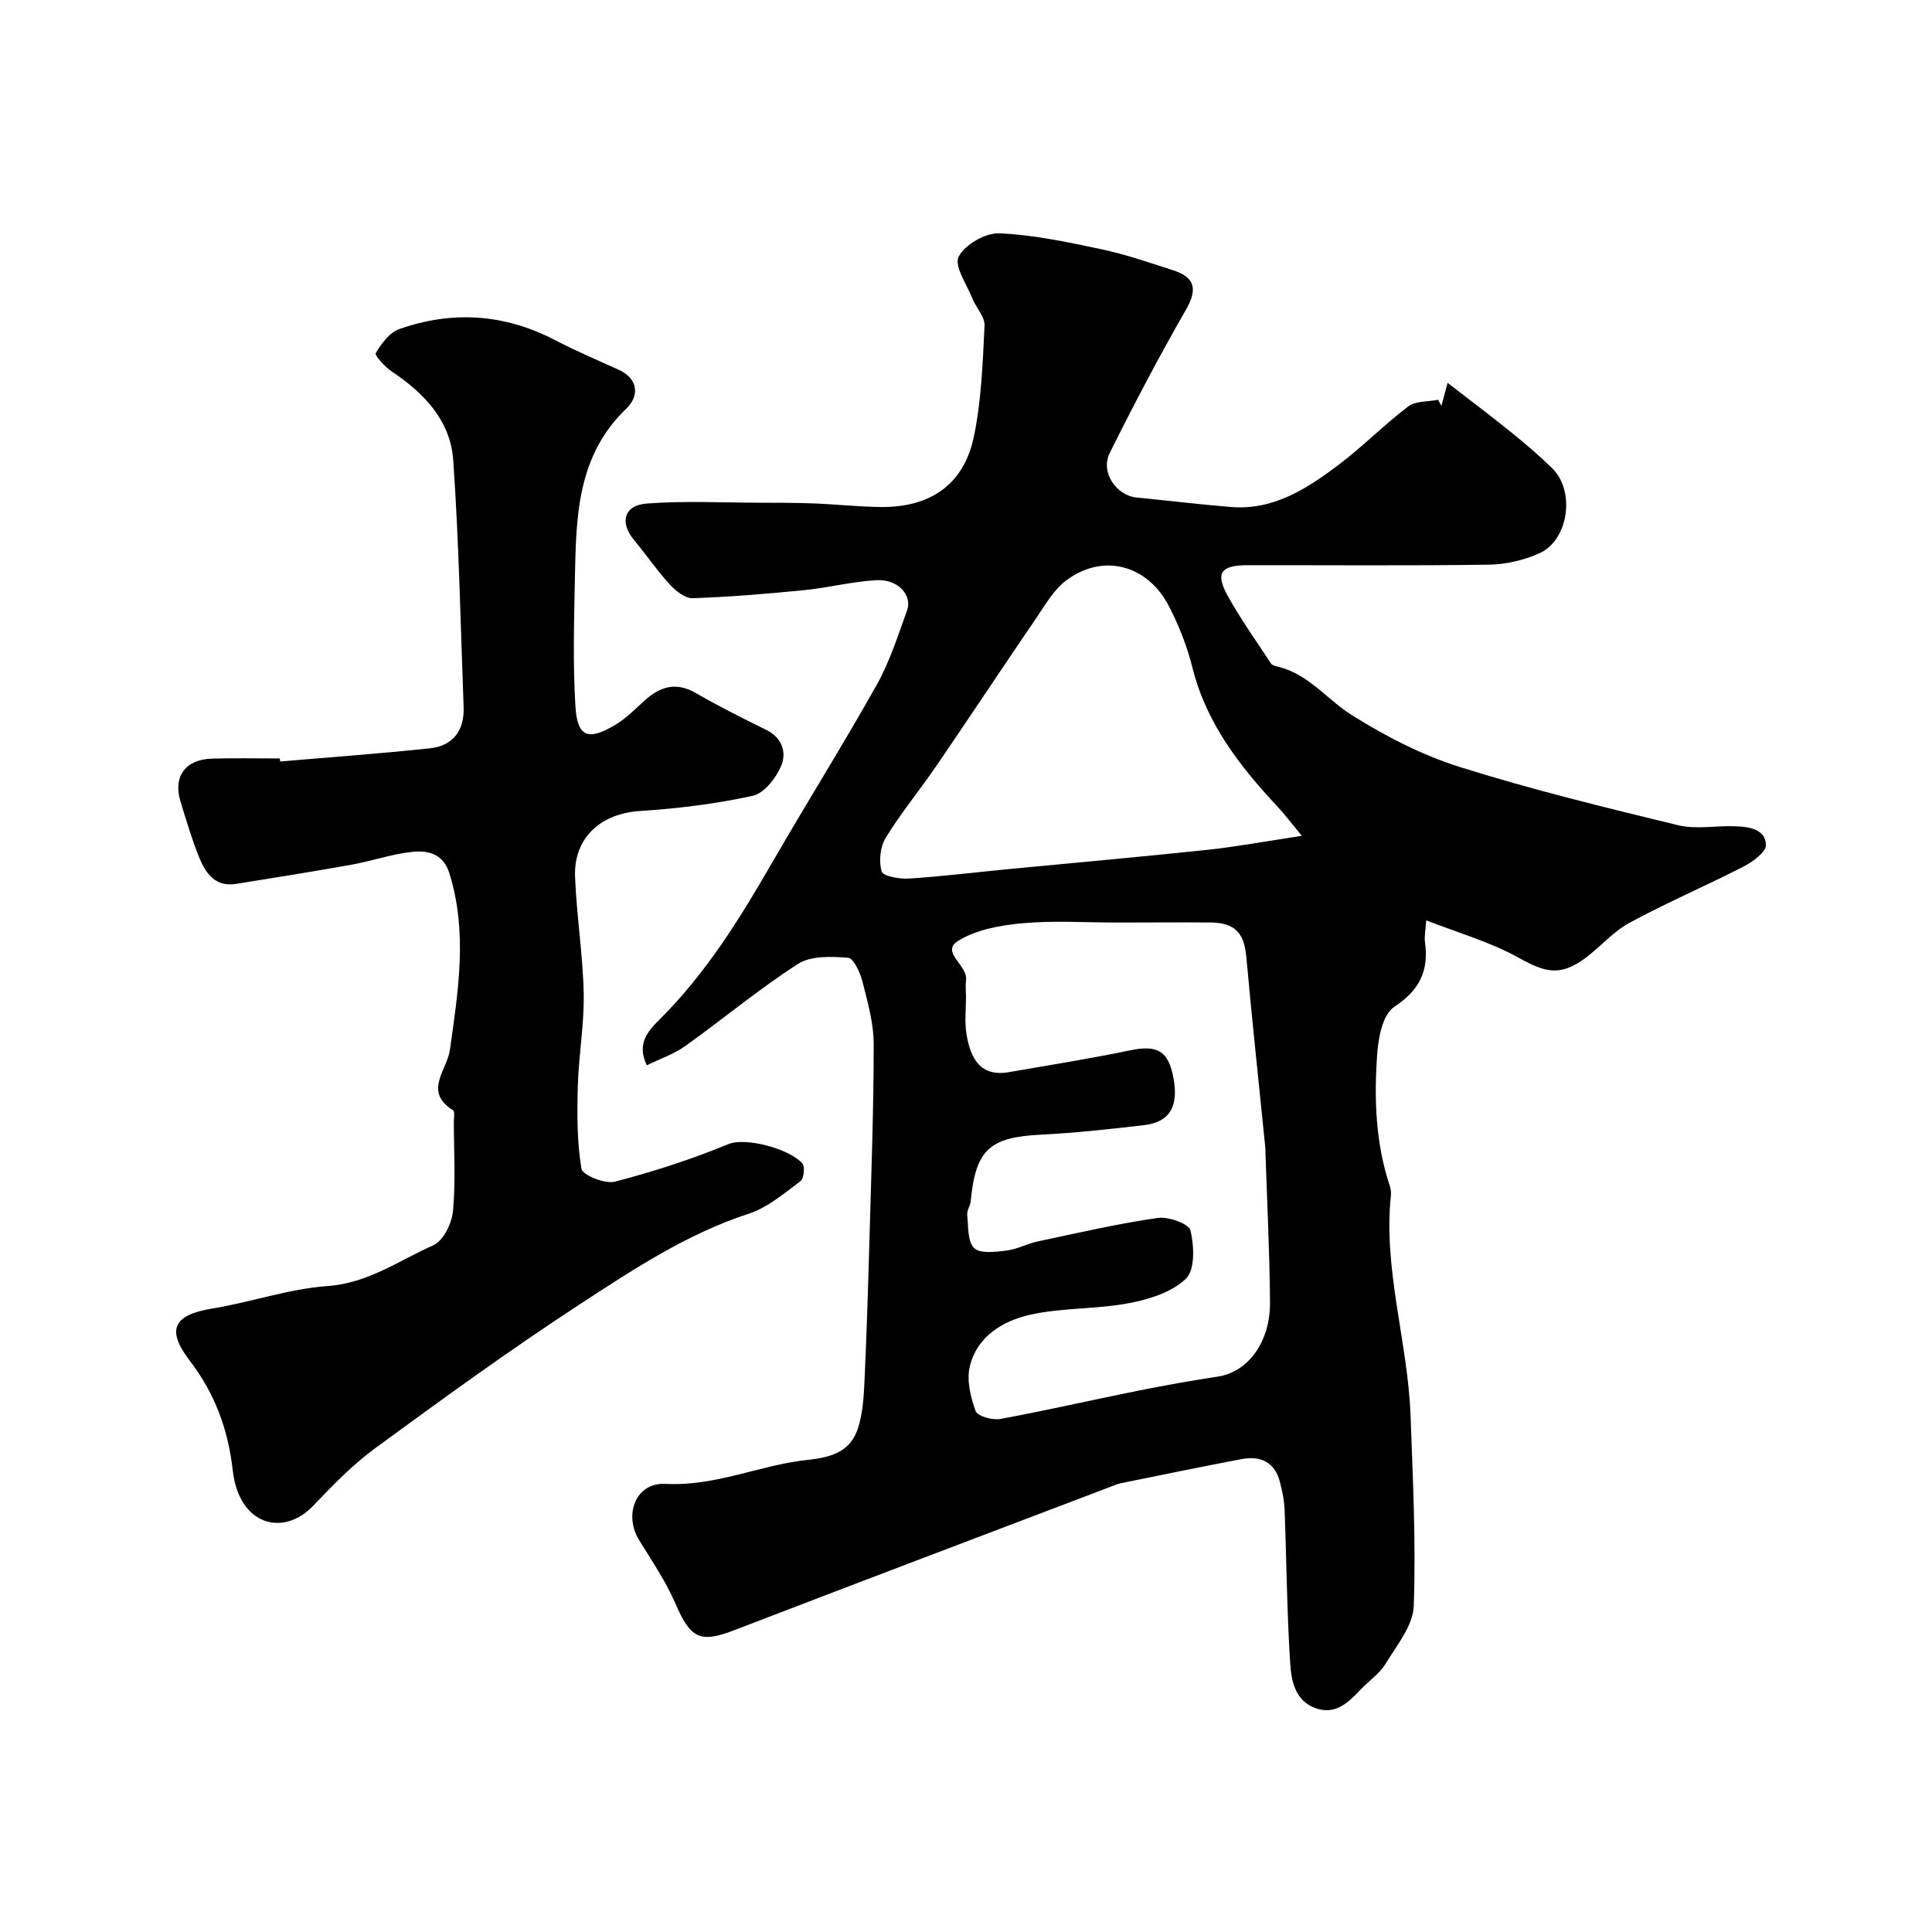
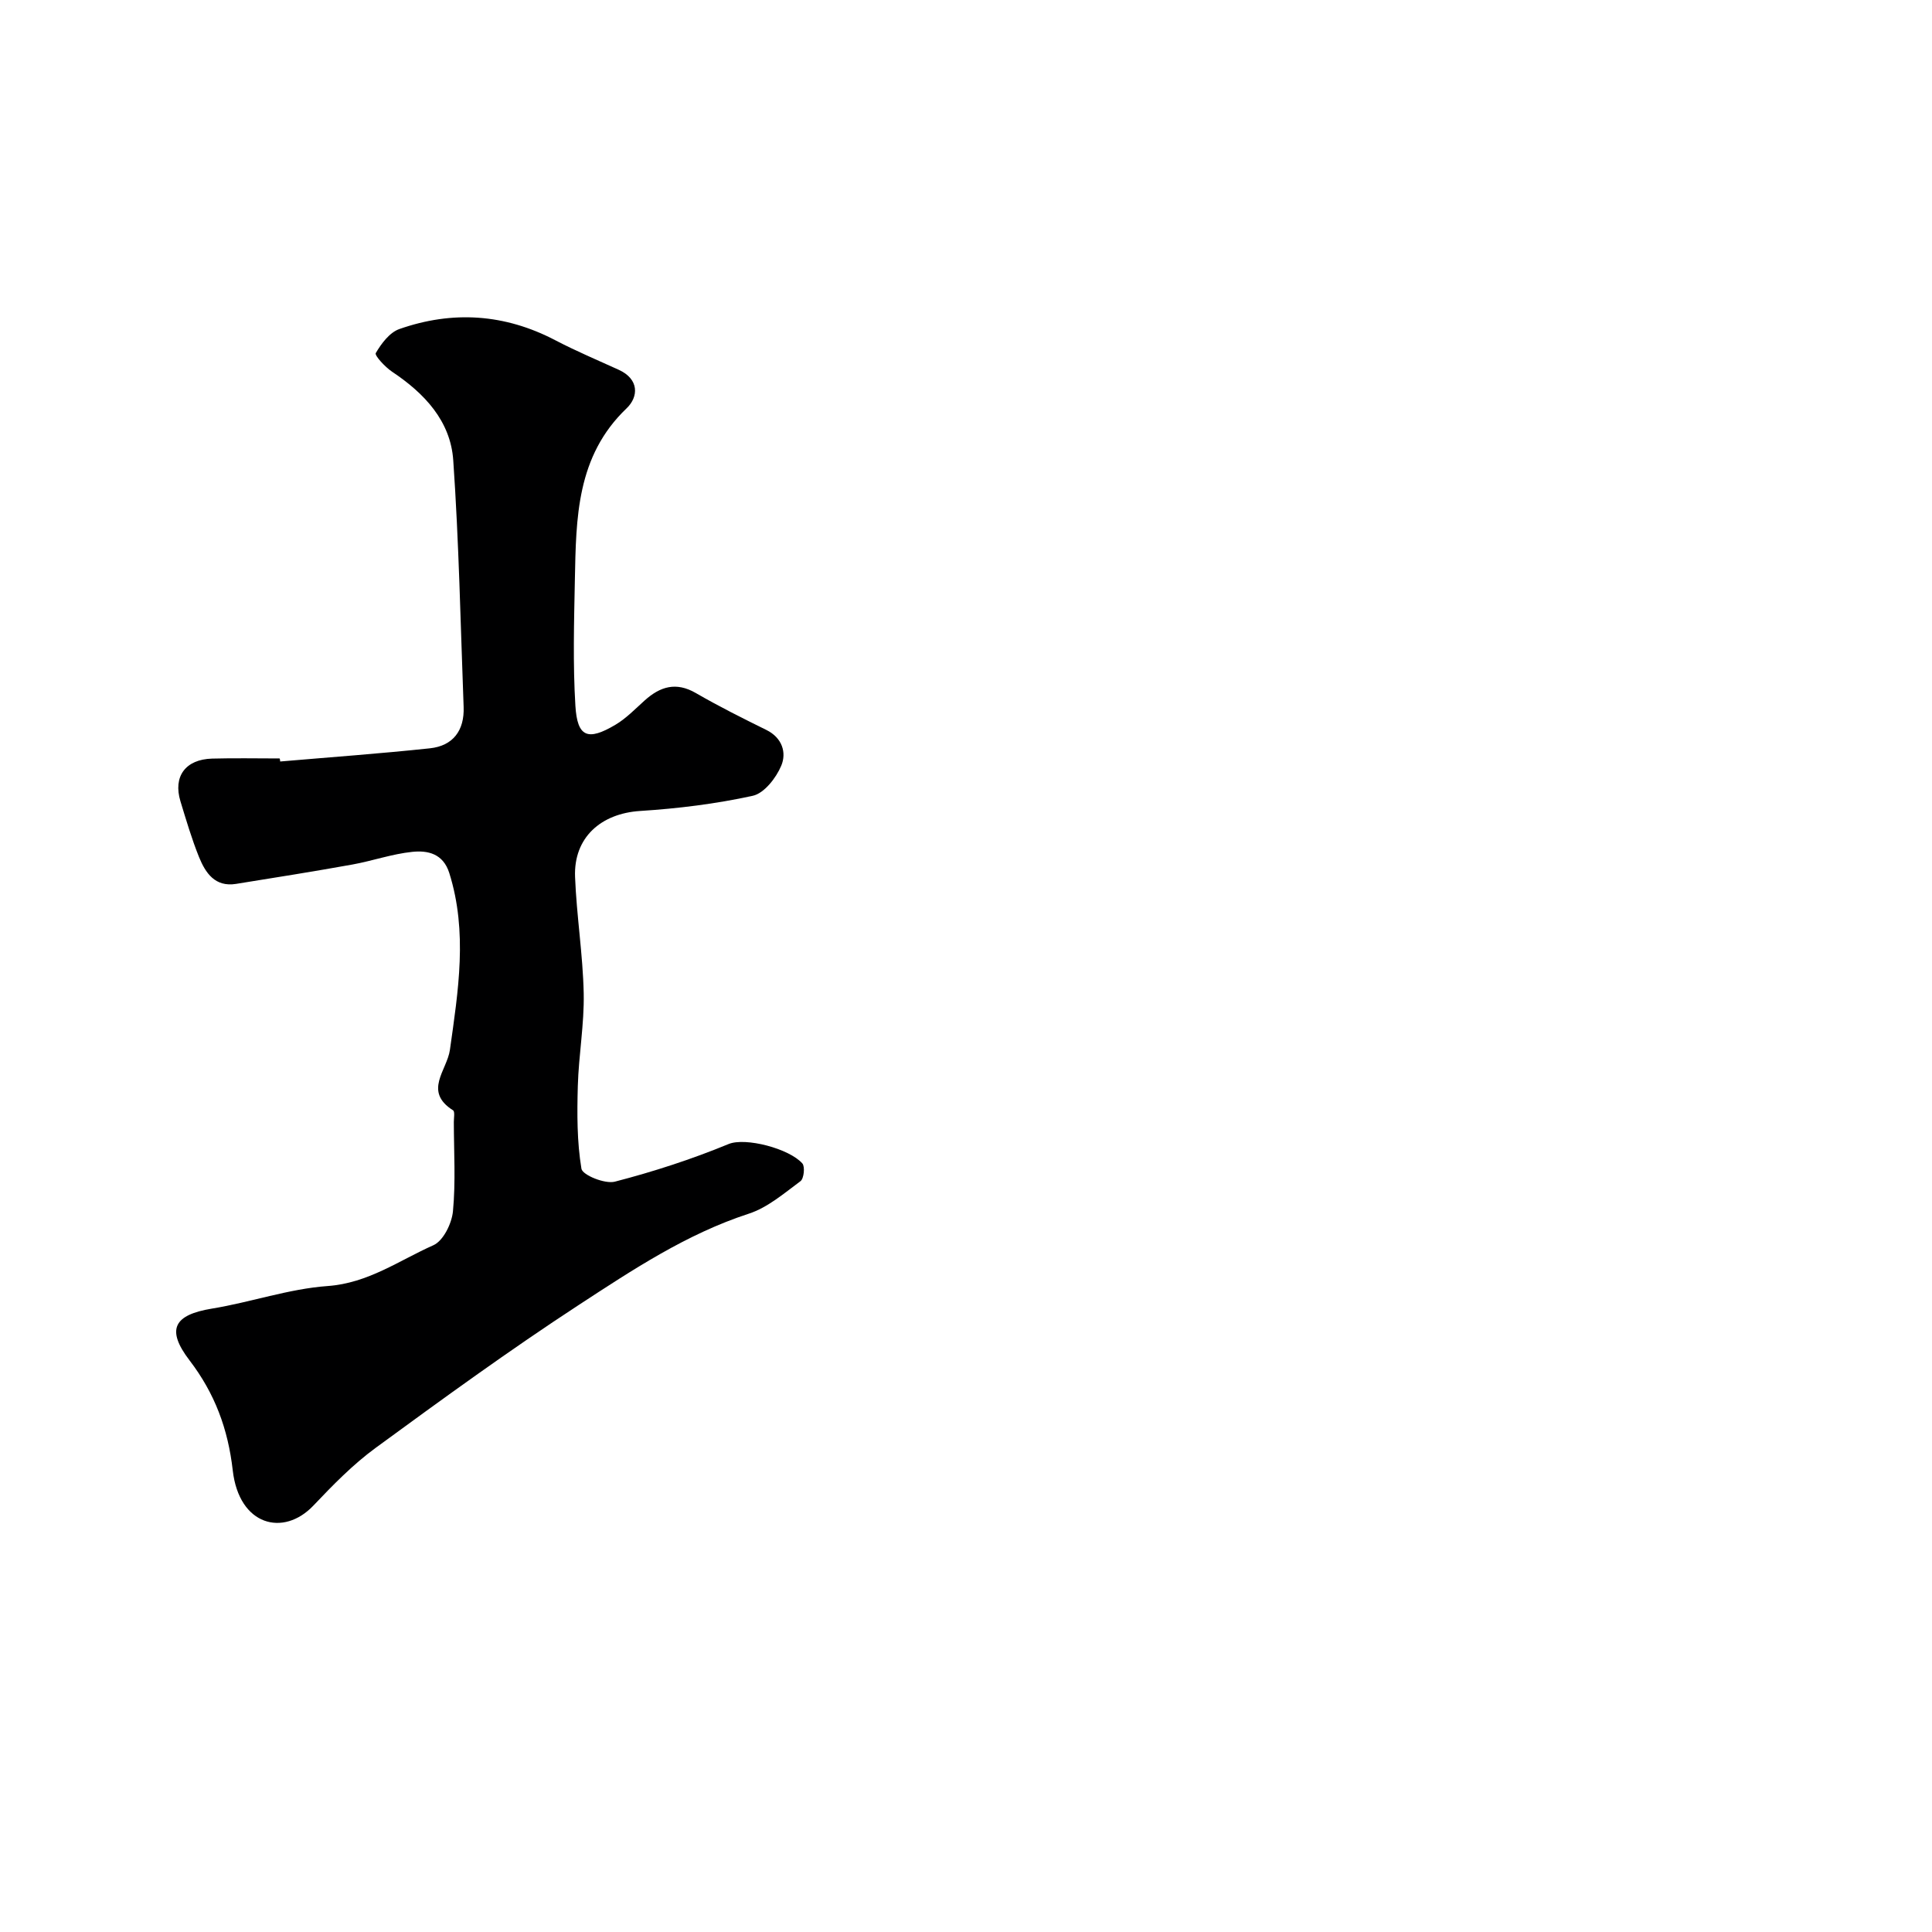
<svg xmlns="http://www.w3.org/2000/svg" enable-background="new 0 0 400 400" viewBox="0 0 400 400">
-   <path d="m295.29 190.55c-.13 1.97-.43 3.29-.26 4.55.82 5.93-1.15 9.93-6.41 13.39-2.32 1.53-3.24 6.28-3.48 9.66-.67 9.21-.37 18.45 2.6 27.37.2.61.3 1.32.23 1.96-1.61 15.47 3.51 30.34 4.07 45.61.48 13.14 1.13 26.31.66 39.42-.15 4.08-3.52 8.16-5.85 11.98-1.27 2.07-3.49 3.55-5.2 5.37-2.58 2.74-5.31 5.32-9.43 3.74-4.14-1.58-4.87-5.7-5.1-9.26-.68-10.57-.75-21.18-1.16-31.77-.07-1.93-.48-3.87-.97-5.75-1.06-4.13-4.01-5.47-7.92-4.73-8.31 1.57-16.6 3.28-24.89 4.97-.94.19-1.85.61-2.76.95-25.79 9.81-51.61 19.58-77.36 29.49-7.12 2.74-9.09 1.76-12.22-5.5-1.97-4.57-4.84-8.78-7.47-13.05-3.33-5.4-.73-12.06 5.43-11.73 10.32.55 19.53-3.91 29.37-4.96 5.16-.55 8.99-1.75 10.53-6.77.9-2.94 1.13-6.13 1.27-9.23.45-9.76.76-19.53 1.03-29.3.38-13.6.89-27.2.89-40.8 0-4.31-1.25-8.68-2.32-12.91-.47-1.87-1.83-4.86-2.97-4.95-3.45-.27-7.7-.46-10.38 1.27-8.09 5.19-15.52 11.41-23.36 17.01-2.31 1.65-5.13 2.6-7.94 3.98-2.23-4.54.4-7.25 2.64-9.49 9.65-9.59 16.68-20.98 23.41-32.65 7.08-12.28 14.63-24.29 21.56-36.65 2.68-4.79 4.37-10.16 6.26-15.36 1.15-3.16-1.86-6.51-6.22-6.29-5.03.25-10.01 1.56-15.04 2.06-7.69.76-15.41 1.41-23.13 1.67-1.58.05-3.54-1.54-4.77-2.88-2.64-2.89-4.86-6.16-7.37-9.18-3-3.61-2.1-7.18 2.66-7.54 7.64-.58 15.36-.19 23.04-.17 3.87.01 7.75 0 11.61.15 4.59.18 9.17.69 13.76.74 10.31.11 17.23-4.66 19.3-14.57 1.57-7.5 1.83-15.3 2.21-22.99.09-1.82-1.75-3.7-2.52-5.62-1.17-2.92-3.81-6.73-2.84-8.64 1.27-2.49 5.52-4.96 8.38-4.84 7.09.29 14.17 1.81 21.15 3.29 5.05 1.07 9.98 2.78 14.91 4.37 4.64 1.5 4.97 4.05 2.62 8.15-5.57 9.72-10.81 19.65-15.79 29.68-1.97 3.96 1.36 8.8 5.59 9.21 6.53.63 13.04 1.44 19.58 1.96 8.8.69 15.73-3.83 22.28-8.78 4.98-3.76 9.39-8.28 14.36-12.04 1.53-1.16 4.09-.96 6.18-1.38.23.42.46.83.69 1.25.35-1.29.69-2.57 1.28-4.75 4.63 3.58 8.93 6.8 13.1 10.18 2.95 2.38 5.84 4.85 8.55 7.49 4.84 4.72 3.41 14.93-2.69 17.63-3.2 1.42-6.91 2.29-10.4 2.34-16.66.24-33.33.09-49.99.11-5.57.01-6.73 1.63-4.04 6.45 2.68 4.8 5.88 9.3 8.91 13.9.22.34.81.51 1.26.62 6.42 1.45 10.27 6.79 15.43 10.04 6.97 4.39 14.54 8.29 22.37 10.76 14.86 4.68 30.05 8.38 45.2 12.06 3.78.92 7.97.05 11.96.22 2.78.12 6.16.58 6.25 3.88.04 1.47-2.75 3.49-4.66 4.47-7.82 4.02-15.93 7.47-23.65 11.67-3.53 1.92-6.24 5.29-9.59 7.63-4.95 3.46-7.99 2.5-13.28-.42-5.84-3.26-12.45-5.13-19.15-7.75zm-64.13.45c-6.49 0-13.03-.44-19.47.15-4.59.42-9.64 1.31-13.39 3.7-3.59 2.29 2.1 5.03 1.71 8.06-.15 1.15-.02 2.33-.01 3.49 0 2.5-.3 5.04.07 7.48.82 5.38 3 9.11 8.81 8.1 8.34-1.45 16.71-2.78 25-4.5 5.71-1.19 8 .02 9.07 5.7 1.11 5.87-.77 9.14-6.02 9.76-7.16.84-14.35 1.63-21.55 1.99-10.52.53-13.39 3.12-14.41 13.79-.09.95-.82 1.91-.72 2.81.25 2.38.04 5.5 1.44 6.87 1.23 1.21 4.43.79 6.68.52 2.21-.27 4.3-1.43 6.5-1.9 8.25-1.75 16.48-3.65 24.81-4.86 2.21-.32 6.47 1.2 6.8 2.59.76 3.2.96 8.15-.94 9.98-2.9 2.81-7.63 4.29-11.82 5.08-6.75 1.28-13.83.9-20.51 2.41-5.62 1.27-10.95 4.5-12.43 10.71-.68 2.86.17 6.35 1.22 9.22.39 1.07 3.48 1.93 5.11 1.63 9.43-1.73 18.78-3.89 28.18-5.78 5.59-1.12 11.2-2.14 16.84-2.99 6.21-.94 10.88-7.08 10.81-15.43-.08-10.43-.61-20.85-.95-31.28-.01-.33-.01-.67-.05-1-1.31-13.05-2.72-26.09-3.9-39.16-.45-4.96-2.32-7.09-7.4-7.15-6.49-.05-12.99.01-19.48.01zm38.37-17.95c-2.35-2.84-3.56-4.47-4.94-5.94-7.88-8.43-14.84-17.35-17.72-28.92-1.09-4.38-2.79-8.7-4.87-12.71-4.5-8.68-13.8-10.99-21.37-5.22-2.5 1.91-4.2 4.94-6.03 7.62-6.98 10.23-13.81 20.55-20.79 30.77-3.41 4.98-7.28 9.66-10.43 14.8-1.15 1.88-1.45 4.86-.85 6.97.28.98 3.68 1.61 5.61 1.48 6.87-.44 13.72-1.29 20.58-1.95 13.72-1.33 27.46-2.54 41.16-3.99 6.09-.65 12.11-1.77 19.65-2.91z" fill="#000001" />
-   <path d="m58.01 157.66c10.33-.89 20.68-1.63 30.99-2.73 4.8-.51 7.17-3.69 6.99-8.55-.64-17.03-.97-34.09-2.15-51.09-.56-8.13-5.96-13.86-12.65-18.32-1.45-.97-3.68-3.38-3.39-3.87 1.15-1.97 2.86-4.26 4.87-4.97 11.02-3.87 21.84-3.16 32.31 2.32 4.27 2.23 8.73 4.11 13.12 6.11 4.25 1.93 4.13 5.59 1.63 7.98-10.4 9.93-10.45 22.73-10.71 35.53-.17 8.69-.42 17.41.11 26.07.4 6.49 2.56 7.31 8.28 3.92 2.23-1.32 4.09-3.27 6.04-5.02 3.22-2.9 6.51-3.93 10.62-1.55 4.75 2.75 9.67 5.21 14.6 7.64 3.3 1.63 4.21 4.71 3.08 7.4-1.06 2.53-3.53 5.71-5.9 6.23-7.63 1.67-15.48 2.64-23.3 3.14-8.15.52-13.8 5.51-13.49 13.65.31 8.04 1.62 16.06 1.79 24.1.13 6.39-1.04 12.8-1.22 19.21-.16 5.71-.18 11.52.75 17.11.22 1.32 4.87 3.21 6.92 2.68 7.99-2.07 15.91-4.64 23.55-7.79 3.47-1.43 12.55.93 15.27 4.02.58.66.32 3.15-.39 3.67-3.39 2.51-6.8 5.46-10.7 6.73-12.91 4.21-24.05 11.62-35.19 18.89-14.35 9.37-28.22 19.46-42.06 29.59-4.7 3.44-8.87 7.71-12.9 11.96-6.2 6.52-15.38 4.16-16.69-7.28-.98-8.61-3.72-15.95-8.94-22.78-4.93-6.44-3.24-9.44 4.64-10.73 8.03-1.31 15.89-4.09 23.94-4.67 8.39-.6 14.79-5.29 21.9-8.45 2.05-.91 3.81-4.51 4.05-7.03.58-6.11.19-12.31.18-18.48 0-.83.25-2.16-.16-2.42-6.21-3.93-1.24-8.29-.65-12.52 1.72-12.2 3.71-24.4-.13-36.61-1.27-4.03-4.46-4.72-7.68-4.38-4.17.43-8.23 1.87-12.38 2.62-8.01 1.44-16.05 2.72-24.09 4.01-4.35.7-6.33-2.27-7.67-5.57-1.51-3.75-2.66-7.66-3.84-11.53-1.56-5.14 1.03-8.68 6.55-8.84 4.66-.13 9.33-.03 14-.03.06.19.08.41.1.63z" fill="#000001" />
+   <path d="m58.01 157.66c10.33-.89 20.68-1.63 30.99-2.73 4.8-.51 7.17-3.69 6.99-8.55-.64-17.03-.97-34.09-2.15-51.09-.56-8.13-5.96-13.86-12.65-18.32-1.45-.97-3.68-3.38-3.39-3.87 1.15-1.97 2.86-4.26 4.87-4.97 11.02-3.87 21.84-3.16 32.31 2.32 4.27 2.23 8.73 4.11 13.12 6.11 4.25 1.93 4.13 5.59 1.63 7.98-10.4 9.93-10.45 22.73-10.71 35.53-.17 8.69-.42 17.41.11 26.07.4 6.49 2.56 7.31 8.28 3.92 2.23-1.32 4.09-3.27 6.04-5.02 3.22-2.9 6.51-3.93 10.62-1.55 4.75 2.75 9.67 5.21 14.6 7.64 3.3 1.63 4.21 4.71 3.08 7.4-1.06 2.53-3.53 5.71-5.9 6.23-7.63 1.67-15.48 2.64-23.3 3.14-8.15.52-13.8 5.51-13.49 13.65.31 8.04 1.62 16.06 1.79 24.1.13 6.39-1.04 12.8-1.22 19.21-.16 5.71-.18 11.52.75 17.11.22 1.32 4.87 3.21 6.92 2.68 7.99-2.07 15.91-4.64 23.55-7.79 3.47-1.43 12.55.93 15.27 4.02.58.66.32 3.15-.39 3.67-3.39 2.51-6.8 5.46-10.7 6.73-12.91 4.21-24.05 11.62-35.19 18.89-14.35 9.37-28.22 19.46-42.06 29.59-4.7 3.44-8.87 7.71-12.9 11.96-6.2 6.52-15.38 4.16-16.69-7.28-.98-8.61-3.72-15.95-8.94-22.78-4.93-6.44-3.24-9.44 4.64-10.73 8.03-1.31 15.89-4.09 23.94-4.67 8.39-.6 14.79-5.29 21.9-8.45 2.05-.91 3.81-4.51 4.05-7.03.58-6.11.19-12.31.18-18.48 0-.83.25-2.16-.16-2.42-6.21-3.93-1.24-8.29-.65-12.52 1.72-12.2 3.71-24.4-.13-36.61-1.27-4.03-4.46-4.72-7.68-4.38-4.17.43-8.23 1.87-12.38 2.62-8.01 1.44-16.05 2.72-24.09 4.01-4.35.7-6.33-2.27-7.67-5.57-1.51-3.75-2.66-7.66-3.84-11.53-1.56-5.14 1.03-8.68 6.55-8.84 4.66-.13 9.33-.03 14-.03.06.19.08.41.1.63" fill="#000001" />
</svg>